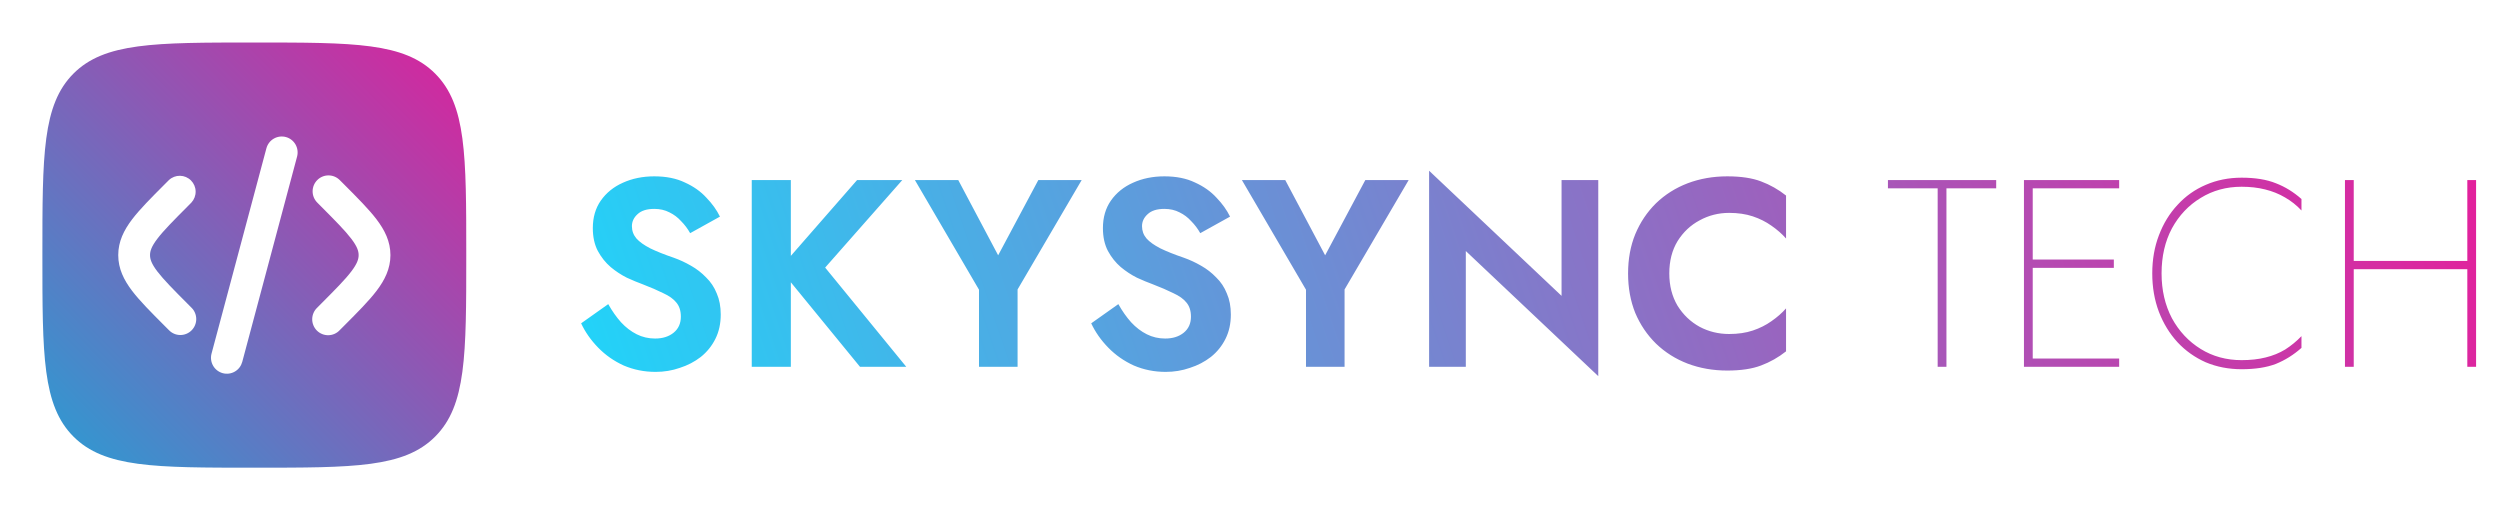
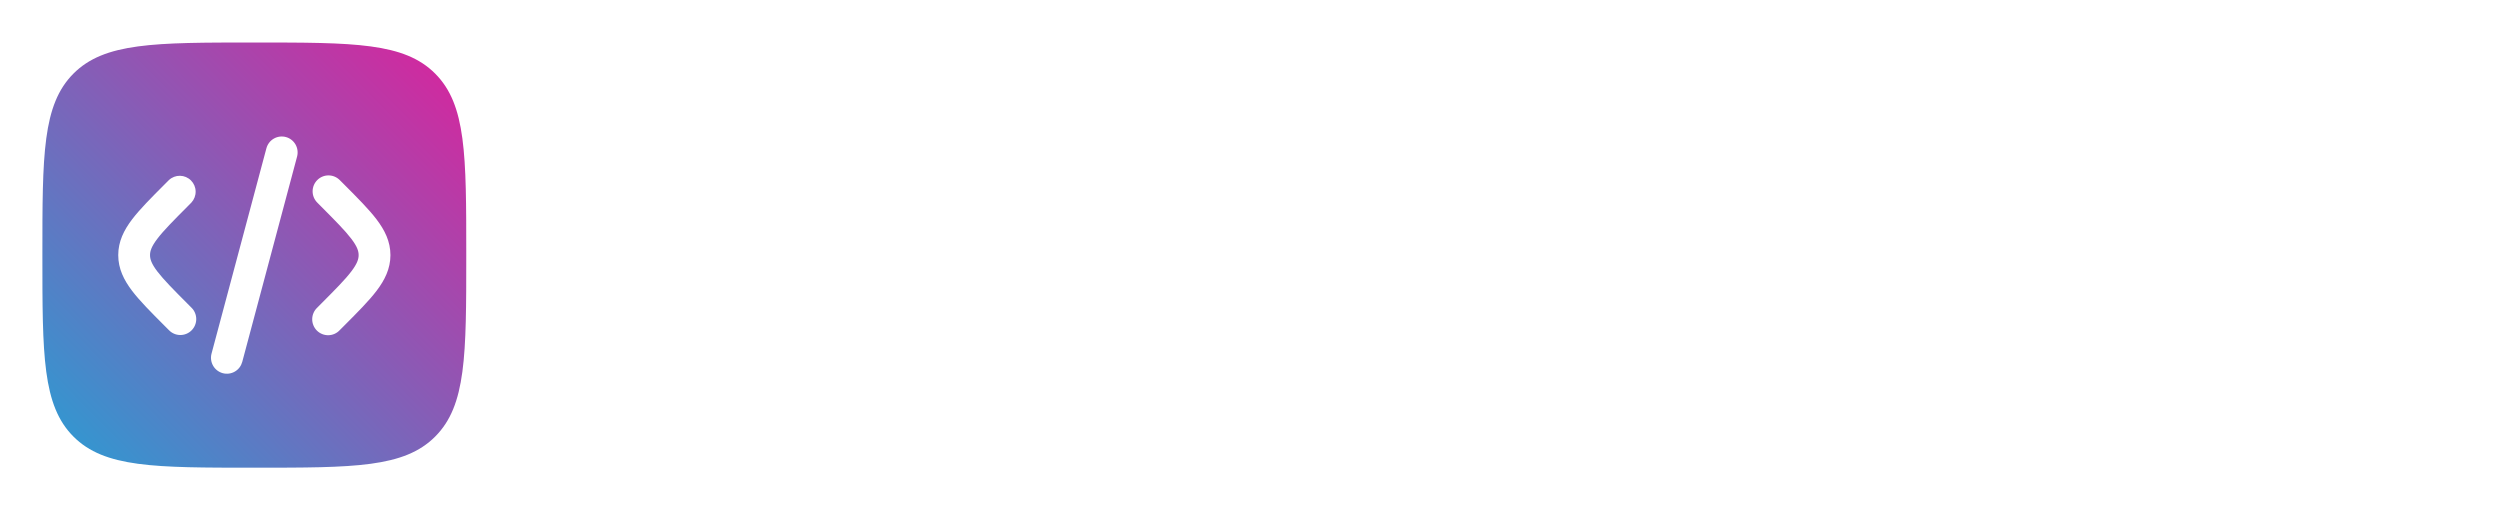
<svg xmlns="http://www.w3.org/2000/svg" width="196" height="40" viewBox="0 0 196 40" fill="none">
  <path fill-rule="evenodd" clip-rule="evenodd" d="M5.756 5.773C3.323 8.217 3.323 12.143 3.323 20C3.323 27.857 3.323 31.785 5.756 34.225C8.192 36.667 12.106 36.667 19.939 36.667C27.772 36.667 31.688 36.667 34.12 34.225C36.555 31.787 36.555 27.857 36.555 20C36.555 12.143 36.555 8.215 34.12 5.773C31.69 3.333 27.772 3.333 19.939 3.333C12.106 3.333 8.19 3.333 5.756 5.773ZM22.411 10.743C22.73 10.829 23.002 11.039 23.167 11.325C23.332 11.612 23.377 11.953 23.292 12.273L18.992 28.373C18.949 28.532 18.876 28.68 18.776 28.811C18.677 28.941 18.552 29.05 18.411 29.132C18.124 29.298 17.784 29.343 17.465 29.257C17.146 29.171 16.873 28.961 16.708 28.674C16.543 28.386 16.498 28.045 16.584 27.725L20.886 11.627C20.972 11.307 21.18 11.034 21.466 10.868C21.753 10.703 22.092 10.658 22.411 10.743ZM24.874 14.117C25.107 13.883 25.424 13.751 25.754 13.751C26.085 13.751 26.401 13.883 26.635 14.117L26.982 14.463C28.038 15.522 28.918 16.405 29.523 17.2C30.161 18.04 30.61 18.927 30.61 20C30.61 21.073 30.161 21.96 29.523 22.8C28.918 23.595 28.038 24.478 26.981 25.537L26.635 25.883C26.521 26.006 26.384 26.105 26.23 26.173C26.078 26.241 25.913 26.278 25.745 26.281C25.578 26.284 25.412 26.253 25.257 26.19C25.101 26.127 24.96 26.034 24.842 25.915C24.724 25.796 24.631 25.655 24.568 25.499C24.505 25.344 24.474 25.177 24.477 25.009C24.48 24.841 24.517 24.676 24.585 24.522C24.653 24.369 24.751 24.231 24.874 24.117L25.158 23.83C26.291 22.693 27.05 21.93 27.541 21.283C28.011 20.667 28.117 20.307 28.117 20C28.117 19.693 28.011 19.333 27.541 18.717C27.05 18.072 26.291 17.307 25.158 16.17L24.874 15.883C24.64 15.649 24.509 15.331 24.509 15C24.509 14.669 24.64 14.351 24.874 14.117ZM13.243 14.117C13.479 13.896 13.791 13.776 14.114 13.781C14.437 13.787 14.745 13.918 14.973 14.147C15.202 14.376 15.333 14.685 15.338 15.009C15.344 15.333 15.224 15.646 15.004 15.883L14.72 16.17C13.587 17.307 12.829 18.07 12.337 18.717C11.867 19.333 11.762 19.693 11.762 20C11.762 20.307 11.867 20.667 12.337 21.283C12.829 21.928 13.587 22.693 14.72 23.83L15.006 24.117C15.125 24.232 15.22 24.37 15.285 24.523C15.35 24.675 15.384 24.839 15.386 25.005C15.387 25.171 15.355 25.336 15.293 25.489C15.23 25.643 15.137 25.782 15.02 25.9C14.903 26.017 14.764 26.11 14.611 26.172C14.458 26.235 14.294 26.267 14.128 26.265C13.963 26.264 13.799 26.229 13.647 26.164C13.495 26.098 13.358 26.003 13.243 25.883L12.897 25.537C11.84 24.478 10.96 23.595 10.355 22.8C9.717 21.96 9.27 21.073 9.27 20C9.27 18.927 9.719 18.04 10.355 17.2C10.96 16.405 11.84 15.522 12.897 14.463L13.243 14.117Z" fill="url(#paint0_linear_13_19)" />
-   <path d="M47.686 23.843C47.992 24.387 48.326 24.861 48.687 25.265C49.062 25.67 49.472 25.984 49.917 26.207C50.362 26.43 50.842 26.541 51.356 26.541C51.954 26.541 52.44 26.388 52.816 26.081C53.191 25.774 53.379 25.356 53.379 24.826C53.379 24.366 53.261 23.997 53.024 23.718C52.802 23.439 52.461 23.195 52.002 22.986C51.558 22.763 51.009 22.526 50.355 22.275C50.008 22.149 49.605 21.982 49.146 21.773C48.701 21.55 48.277 21.271 47.874 20.936C47.471 20.587 47.137 20.169 46.873 19.681C46.609 19.179 46.477 18.58 46.477 17.883C46.477 17.046 46.685 16.328 47.102 15.728C47.533 15.115 48.11 14.648 48.833 14.327C49.57 13.992 50.39 13.825 51.294 13.825C52.225 13.825 53.024 13.985 53.691 14.306C54.373 14.613 54.935 15.01 55.38 15.498C55.839 15.972 56.194 16.467 56.444 16.983L54.108 18.28C53.914 17.931 53.678 17.618 53.4 17.339C53.136 17.046 52.83 16.816 52.482 16.648C52.135 16.467 51.739 16.377 51.294 16.377C50.71 16.377 50.272 16.516 49.98 16.795C49.688 17.06 49.542 17.373 49.542 17.736C49.542 18.099 49.66 18.419 49.897 18.698C50.133 18.963 50.494 19.221 50.981 19.472C51.468 19.709 52.079 19.953 52.816 20.204C53.288 20.371 53.74 20.581 54.171 20.831C54.616 21.082 55.012 21.389 55.36 21.752C55.721 22.1 55.999 22.519 56.194 23.007C56.402 23.481 56.506 24.032 56.506 24.659C56.506 25.37 56.367 26.005 56.089 26.562C55.811 27.12 55.429 27.594 54.943 27.984C54.456 28.361 53.907 28.647 53.295 28.842C52.698 29.051 52.065 29.156 51.398 29.156C50.508 29.156 49.674 28.988 48.896 28.654C48.131 28.305 47.464 27.838 46.894 27.252C46.324 26.667 45.879 26.032 45.56 25.349L47.686 23.843ZM58.937 14.118H62.002V28.758H58.937V14.118ZM67.194 14.118H70.739L64.692 20.978L71.052 28.758H67.424L61.127 21.062L67.194 14.118ZM81.404 14.118H84.803L79.778 22.693V28.758H76.754V22.714L71.729 14.118H75.128L78.255 20.016L81.404 14.118ZM87.678 23.843C87.984 24.387 88.317 24.861 88.679 25.265C89.054 25.67 89.464 25.984 89.909 26.207C90.354 26.43 90.834 26.541 91.348 26.541C91.946 26.541 92.432 26.388 92.808 26.081C93.183 25.774 93.371 25.356 93.371 24.826C93.371 24.366 93.252 23.997 93.016 23.718C92.793 23.439 92.453 23.195 91.994 22.986C91.549 22.763 91 22.526 90.347 22.275C89.999 22.149 89.597 21.982 89.138 21.773C88.693 21.55 88.269 21.271 87.866 20.936C87.463 20.587 87.129 20.169 86.865 19.681C86.601 19.179 86.469 18.58 86.469 17.883C86.469 17.046 86.677 16.328 87.094 15.728C87.525 15.115 88.102 14.648 88.825 14.327C89.562 13.992 90.382 13.825 91.285 13.825C92.217 13.825 93.016 13.985 93.683 14.306C94.364 14.613 94.927 15.01 95.372 15.498C95.831 15.972 96.185 16.467 96.436 16.983L94.1 18.28C93.906 17.931 93.669 17.618 93.391 17.339C93.127 17.046 92.821 16.816 92.474 16.648C92.126 16.467 91.73 16.377 91.285 16.377C90.702 16.377 90.264 16.516 89.972 16.795C89.68 17.06 89.534 17.373 89.534 17.736C89.534 18.099 89.652 18.419 89.888 18.698C90.124 18.963 90.486 19.221 90.973 19.472C91.459 19.709 92.071 19.953 92.808 20.204C93.28 20.371 93.732 20.581 94.163 20.831C94.608 21.082 95.004 21.389 95.351 21.752C95.713 22.1 95.991 22.519 96.185 23.007C96.394 23.481 96.498 24.032 96.498 24.659C96.498 25.37 96.359 26.005 96.081 26.562C95.803 27.12 95.421 27.594 94.934 27.984C94.448 28.361 93.899 28.647 93.287 28.842C92.689 29.051 92.057 29.156 91.39 29.156C90.5 29.156 89.666 28.988 88.888 28.654C88.123 28.305 87.456 27.838 86.886 27.252C86.316 26.667 85.871 26.032 85.551 25.349L87.678 23.843ZM107.04 14.118H110.439L105.414 22.693V28.758H102.39V22.714L97.365 14.118H100.764L103.891 20.016L107.04 14.118ZM122.426 14.118H125.304V29.49L114.92 19.681V28.758H112.042V13.386L122.426 23.195V14.118ZM130.873 21.438C130.873 22.4 131.088 23.244 131.519 23.969C131.964 24.68 132.541 25.231 133.25 25.621C133.959 25.997 134.73 26.186 135.564 26.186C136.259 26.186 136.878 26.095 137.42 25.914C137.962 25.733 138.448 25.489 138.88 25.182C139.324 24.875 139.707 24.54 140.026 24.178V27.545C139.428 28.019 138.775 28.389 138.066 28.654C137.371 28.919 136.488 29.051 135.418 29.051C134.306 29.051 133.271 28.87 132.311 28.507C131.366 28.145 130.539 27.622 129.83 26.939C129.135 26.256 128.593 25.454 128.204 24.534C127.828 23.599 127.641 22.567 127.641 21.438C127.641 20.309 127.828 19.284 128.204 18.363C128.593 17.429 129.135 16.621 129.83 15.937C130.539 15.254 131.366 14.731 132.311 14.369C133.271 14.006 134.306 13.825 135.418 13.825C136.488 13.825 137.371 13.957 138.066 14.222C138.775 14.487 139.428 14.857 140.026 15.331V18.698C139.707 18.336 139.324 18.001 138.88 17.694C138.448 17.387 137.962 17.143 137.42 16.962C136.878 16.781 136.259 16.69 135.564 16.69C134.73 16.69 133.959 16.886 133.25 17.276C132.541 17.652 131.964 18.196 131.519 18.907C131.088 19.618 130.873 20.462 130.873 21.438ZM148.014 14.766V14.118H156.501V14.766H152.601V28.758H151.913V14.766H148.014ZM158.99 28.758V28.11H166.142V28.758H158.99ZM158.99 14.766V14.118H166.142V14.766H158.99ZM158.99 20.999V20.35H165.725V20.999H158.99ZM158.678 14.118H159.366V28.758H158.678V14.118ZM169.467 21.438C169.467 22.749 169.738 23.92 170.28 24.952C170.836 25.97 171.587 26.771 172.532 27.357C173.477 27.943 174.548 28.235 175.743 28.235C176.438 28.235 177.064 28.166 177.62 28.026C178.19 27.887 178.704 27.678 179.163 27.399C179.622 27.106 180.046 26.758 180.435 26.353V27.273C179.823 27.817 179.156 28.235 178.433 28.528C177.71 28.807 176.814 28.947 175.743 28.947C174.729 28.947 173.79 28.765 172.929 28.403C172.08 28.026 171.344 27.503 170.718 26.834C170.093 26.151 169.606 25.356 169.259 24.45C168.911 23.529 168.737 22.526 168.737 21.438C168.737 20.35 168.911 19.354 169.259 18.447C169.606 17.527 170.093 16.732 170.718 16.063C171.344 15.38 172.08 14.857 172.929 14.494C173.79 14.118 174.729 13.93 175.743 13.93C176.814 13.93 177.71 14.076 178.433 14.369C179.156 14.648 179.823 15.059 180.435 15.603V16.502C180.06 16.098 179.629 15.756 179.142 15.477C178.669 15.198 178.148 14.989 177.578 14.85C177.022 14.71 176.411 14.641 175.743 14.641C174.548 14.641 173.477 14.934 172.532 15.519C171.587 16.091 170.836 16.886 170.28 17.903C169.738 18.921 169.467 20.099 169.467 21.438ZM184.179 21.103V20.455H193.896V21.103H184.179ZM193.437 14.118H194.125V28.758H193.437V14.118ZM183.845 14.118H184.533V28.758H183.845V14.118Z" fill="url(#paint1_linear_13_19)" />
  <defs>
    <linearGradient id="paint0_linear_13_19" x1="19.809" y1="68.758" x2="64.513" y2="24.712" gradientUnits="userSpaceOnUse">
      <stop stop-color="#00BAE0" />
      <stop offset="1" stop-color="#EE1596" />
    </linearGradient>
    <linearGradient id="paint1_linear_13_19" x1="57.471" y1="64.052" x2="203.651" y2="14.521" gradientUnits="userSpaceOnUse">
      <stop stop-color="#21D4F9" />
      <stop offset="1" stop-color="#EE1596" />
    </linearGradient>
  </defs>
</svg>